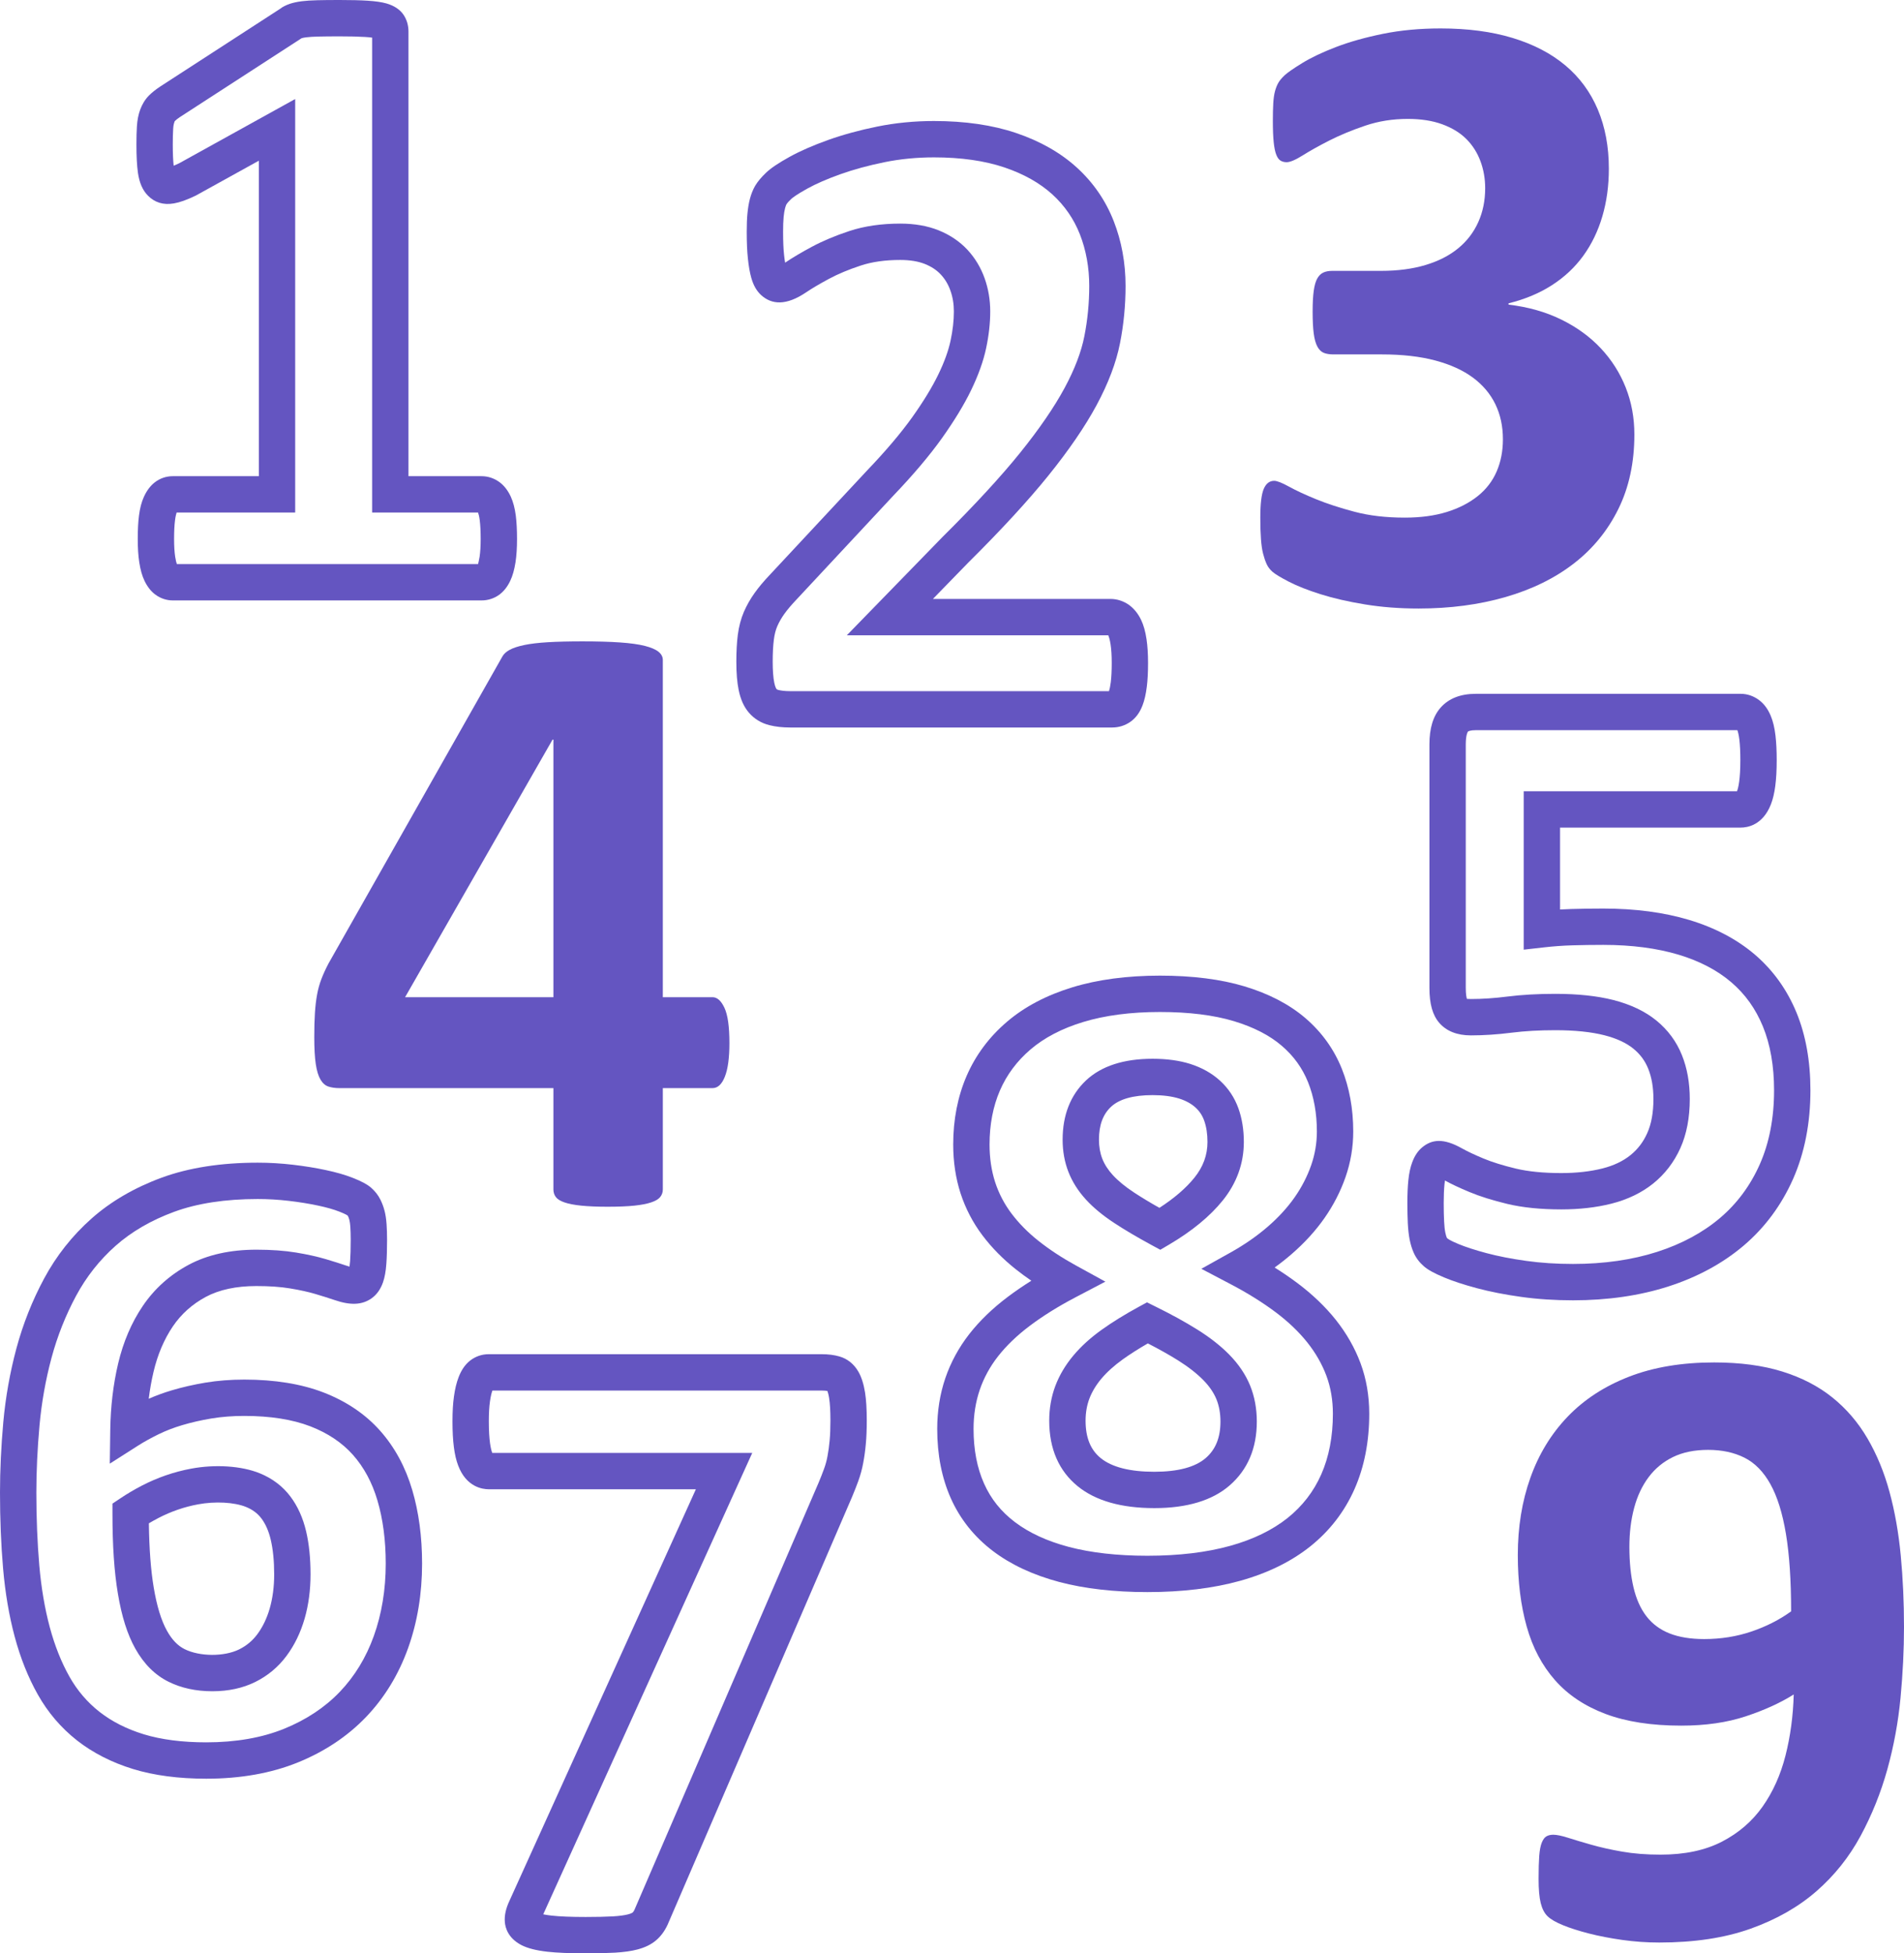
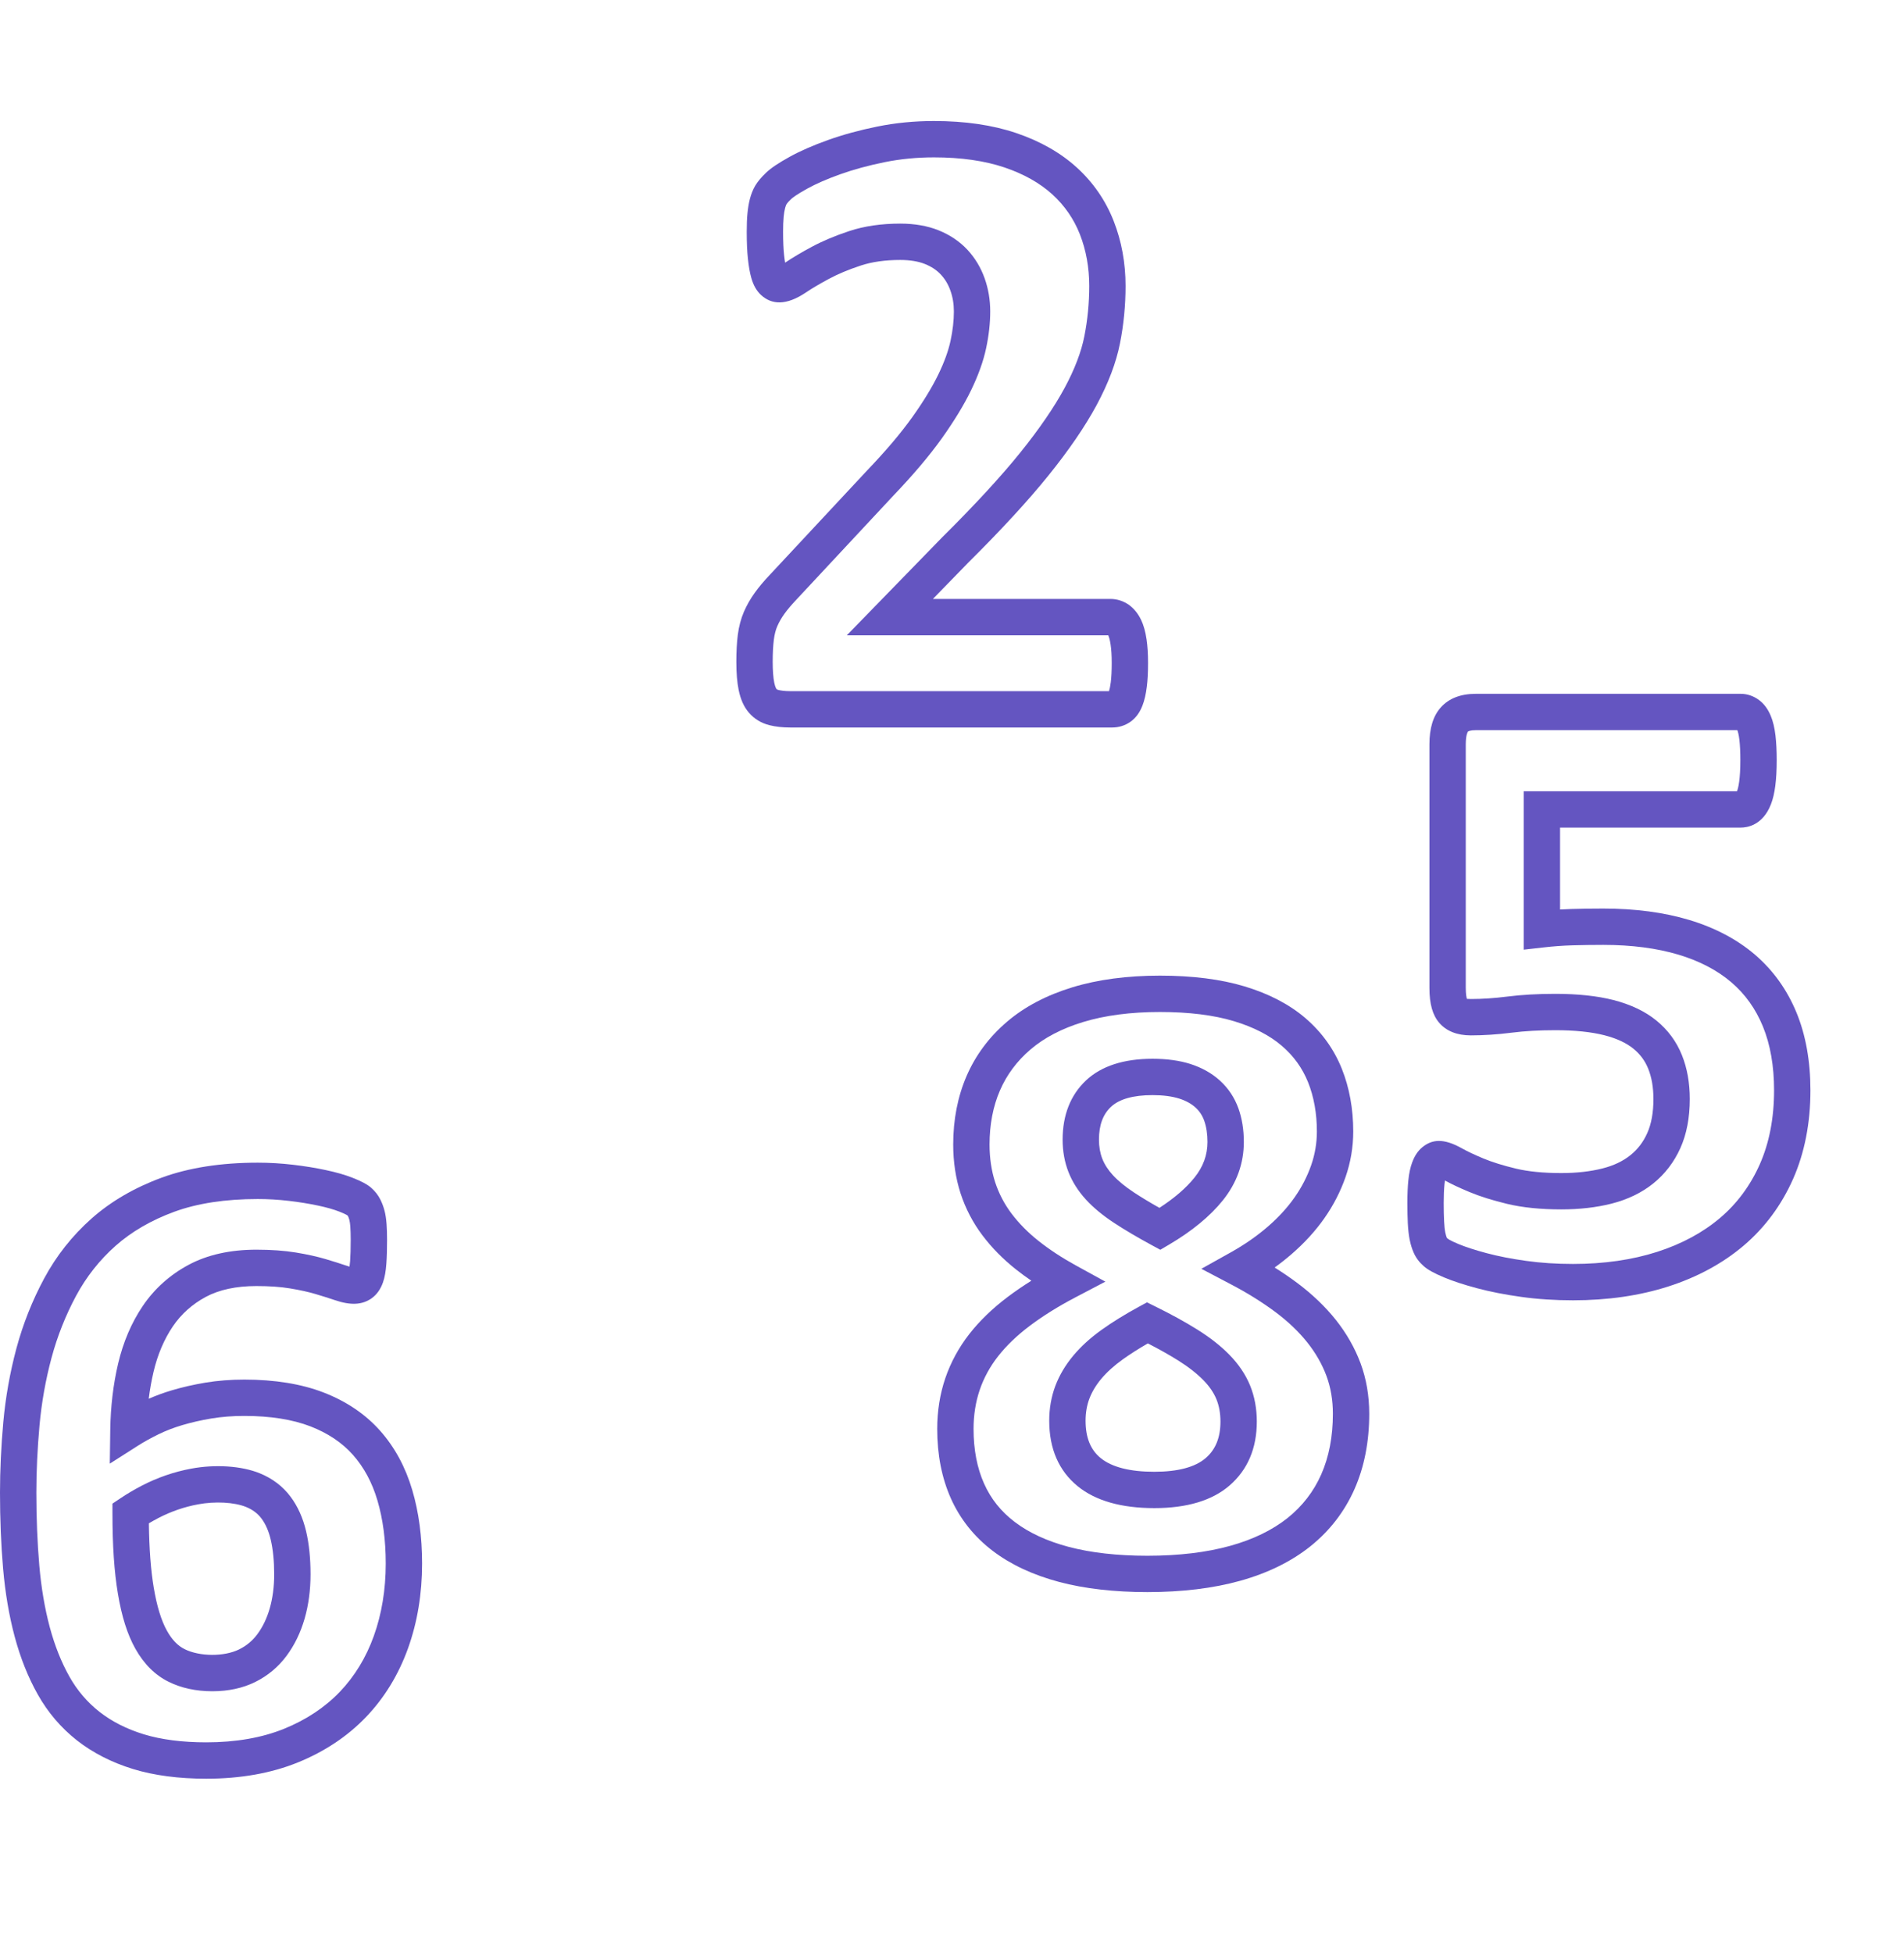
<svg xmlns="http://www.w3.org/2000/svg" version="1.1" id="_x3C_Layer_x3E_" x="0px" y="0px" width="426.054px" height="437.036px" viewBox="0 0 426.054 437.036" xml:space="preserve">
  <g>
    <g>
      <g>
-         <path fill="#6455C1" d="M107.755,134.338H38.663c-1.363,0-2.685-0.432-3.821-1.244c-1.012-0.727-1.862-1.791-2.514-3.159 c-0.527-1.104-0.913-2.461-1.167-4.138c-0.226-1.461-0.337-3.169-0.337-5.21c0-2.075,0.09-3.783,0.274-5.219 c0.21-1.662,0.571-3.043,1.104-4.214c0.627-1.378,1.438-2.458,2.41-3.217c1.168-0.914,2.57-1.396,4.051-1.396H57.92V35.954 l-14.095,7.798c-2.057,0.993-3.594,1.531-4.905,1.757c-2.417,0.425-4.324-0.238-5.797-1.717 c-1.203-1.206-1.942-2.893-2.261-5.162c-0.222-1.564-0.333-3.624-0.333-6.283c0-1.662,0.035-3.026,0.106-4.1 c0.091-1.4,0.33-2.615,0.728-3.698c0.456-1.251,1.128-2.335,1.994-3.206c0.679-0.672,1.48-1.309,2.473-1.971L62.774,1.91 c0.376-0.321,1.199-0.763,2.128-1.072c0.68-0.228,1.578-0.426,2.669-0.566c0.89-0.109,2.038-0.188,3.46-0.222 C72.309,0.015,73.969,0,76.019,0c2.553,0,4.623,0.052,6.207,0.153c1.832,0.115,3.245,0.324,4.317,0.637 c1.731,0.515,3.002,1.378,3.796,2.576c0.71,1.088,1.064,2.326,1.064,3.702v99.473h16.352c1.434,0,2.812,0.456,3.995,1.317 c1.041,0.761,1.902,1.863,2.554,3.275c0.536,1.184,0.897,2.561,1.116,4.235c0.183,1.456,0.274,3.207,0.274,5.219 c0,1.983-0.112,3.735-0.338,5.208c-0.266,1.692-0.646,3.038-1.172,4.14c-0.639,1.357-1.489,2.427-2.513,3.16 C110.522,133.912,109.172,134.338,107.755,134.338z M39.576,126.204h67.404c0.064-0.299,0.207-0.811,0.342-1.653 c0.155-1.044,0.238-2.386,0.238-3.965c0-1.672-0.072-3.082-0.21-4.19c-0.115-0.899-0.27-1.432-0.378-1.722H83.27V8.416 c-0.389-0.054-0.896-0.103-1.556-0.145c-1.462-0.093-3.356-0.138-5.695-0.138c-1.962,0-3.559,0.016-4.79,0.046 c-1.096,0.025-1.981,0.081-2.652,0.165c-0.438,0.054-0.811,0.113-1.093,0.207L40.295,26.171c-0.477,0.316-0.89,0.628-1.191,0.928 c-0.191,0.491-0.302,0.919-0.35,1.68c-0.064,0.944-0.091,2.128-0.091,3.567c0,1.988,0.068,3.575,0.198,4.727 c0.338-0.135,0.75-0.313,1.239-0.548l25.954-14.369v92.518H39.52c-0.111,0.376-0.25,0.892-0.354,1.722 c-0.139,1.085-0.21,2.49-0.21,4.19c0,1.598,0.083,2.938,0.242,3.981C39.329,125.42,39.473,125.926,39.576,126.204z" />
-       </g>
+         </g>
    </g>
    <g>
      <g>
        <path fill="#6455C1" d="M248.865,162.772h-71.991c-1.751,0-3.32-0.173-4.671-0.514c-1.846-0.456-3.395-1.394-4.599-2.782 c-1.12-1.285-1.879-2.955-2.315-5.095c-0.35-1.705-0.521-3.779-0.521-6.333c0-2.283,0.112-4.299,0.326-5.991 c0.242-1.88,0.699-3.615,1.358-5.151c0.647-1.488,1.461-2.915,2.423-4.257c0.898-1.265,2.046-2.633,3.499-4.16l21.649-23.218 c4.21-4.402,7.601-8.405,10.115-11.934c2.502-3.515,4.468-6.739,5.841-9.582c1.334-2.751,2.252-5.291,2.729-7.548 c0.492-2.293,0.739-4.484,0.739-6.516c0-1.68-0.254-3.215-0.782-4.692c-0.492-1.387-1.195-2.561-2.149-3.585 c-0.914-0.981-2.069-1.75-3.53-2.341c-1.501-0.604-3.368-0.911-5.536-0.911c-3.352,0-6.327,0.421-8.837,1.25 c-2.7,0.889-5.087,1.886-7.097,2.966c-2.098,1.125-3.849,2.16-5.203,3.078c-4.349,2.916-7.597,2.768-10.016,0.548 c-1.004-0.931-1.715-2.184-2.18-3.84c-0.326-1.144-0.576-2.557-0.759-4.302c-0.174-1.627-0.262-3.591-0.262-5.994 c0-1.644,0.051-3.018,0.164-4.13c0.119-1.232,0.305-2.319,0.548-3.244c0.277-1.066,0.675-2.062,1.184-2.941 c0.56-0.938,1.339-1.865,2.41-2.889c1.076-1.037,2.764-2.176,5.294-3.574c2.332-1.291,5.219-2.554,8.579-3.757 c3.356-1.197,7.057-2.211,11.013-3.012c4.059-0.827,8.336-1.246,12.708-1.246c6.931,0,13.115,0.904,18.384,2.686 c5.377,1.817,9.945,4.414,13.578,7.72c3.679,3.349,6.454,7.381,8.257,11.986c1.76,4.49,2.653,9.373,2.653,14.51 c0,4.329-0.417,8.636-1.24,12.797c-0.845,4.317-2.613,8.99-5.249,13.883c-2.566,4.759-6.188,10.053-10.767,15.73 c-4.524,5.614-10.584,12.194-18.011,19.561l-7.84,8.056h39.715c1.465,0,2.891,0.455,4.122,1.313 c1.14,0.816,2.05,1.937,2.737,3.355c0.572,1.192,0.974,2.622,1.231,4.379c0.226,1.522,0.334,3.255,0.334,5.29 c0,2.074-0.087,3.802-0.274,5.29c-0.207,1.672-0.52,3.051-0.965,4.206c-0.62,1.619-1.545,2.864-2.756,3.69 C251.737,162.336,250.331,162.772,248.865,162.772z M201.45,50.029c3.212,0,6.1,0.506,8.582,1.503 c2.559,1.037,4.722,2.499,6.442,4.345c1.7,1.831,2.995,3.979,3.856,6.395c0.83,2.335,1.251,4.83,1.251,7.421 c0,2.601-0.31,5.365-0.917,8.211c-0.612,2.891-1.744,6.054-3.36,9.396c-1.573,3.25-3.773,6.869-6.541,10.757 c-2.741,3.846-6.383,8.152-10.826,12.8l-21.641,23.21c-1.191,1.252-2.125,2.357-2.8,3.307c-0.643,0.896-1.167,1.818-1.576,2.758 c-0.353,0.823-0.612,1.828-0.754,2.963c-0.176,1.35-0.263,3.016-0.263,4.955c0,1.972,0.12,3.557,0.354,4.708 c0.219,1.066,0.484,1.382,0.488,1.384c0.048,0.056,0.131,0.155,0.434,0.228c0.491,0.125,1.35,0.271,2.696,0.271h71.276 c0.159-0.49,0.294-1.099,0.405-2.003c0.139-1.139,0.211-2.584,0.211-4.295c0-1.612-0.083-2.994-0.247-4.105 c-0.179-1.211-0.397-1.792-0.512-2.03c0.007-0.032,0.027-0.055,0.052-0.069h-58.568l21.33-21.914 c7.264-7.206,13.123-13.56,17.46-18.939c4.26-5.292,7.609-10.167,9.939-14.487c2.249-4.17,3.738-8.071,4.425-11.591 c0.723-3.653,1.088-7.429,1.088-11.229c0-4.119-0.703-8.003-2.089-11.544c-1.346-3.433-3.419-6.44-6.16-8.937 c-2.8-2.547-6.402-4.577-10.71-6.032c-4.429-1.497-9.739-2.256-15.78-2.256c-3.828,0-7.562,0.363-11.088,1.083 c-3.578,0.726-6.91,1.634-9.897,2.7c-2.943,1.054-5.429,2.137-7.379,3.217c-2.573,1.422-3.403,2.139-3.599,2.323 c-0.802,0.767-1.021,1.128-1.028,1.145c-0.068,0.11-0.207,0.406-0.322,0.865c-0.151,0.573-0.259,1.231-0.33,1.983 c-0.087,0.91-0.124,2.018-0.124,3.344c0,2.082,0.072,3.81,0.215,5.135c0.076,0.721,0.159,1.301,0.238,1.764 c0.027-0.019,0.055-0.036,0.083-0.056c1.574-1.064,3.563-2.243,5.906-3.501c2.423-1.301,5.25-2.486,8.391-3.523 C193.399,50.587,197.228,50.029,201.45,50.029z" />
      </g>
    </g>
    <g>
      <g>
        <g>
-           <path fill="#6455C1" d="M365.719,97.212c0,6.266-1.191,11.818-3.578,16.661c-2.387,4.842-5.712,8.911-9.969,12.204 c-4.257,3.293-9.353,5.797-15.29,7.507c-5.933,1.709-12.418,2.567-19.448,2.567c-4.258,0-8.261-0.308-11.999-0.921 c-3.745-0.613-7.049-1.371-9.92-2.275s-5.243-1.841-7.113-2.808c-1.871-0.97-3.098-1.712-3.677-2.229s-1.018-1.097-1.307-1.744 c-0.29-0.645-0.549-1.403-0.775-2.277c-0.226-0.87-0.385-1.967-0.481-3.292c-0.099-1.323-0.146-2.921-0.146-4.793 c0-3.1,0.259-5.247,0.774-6.442c0.518-1.193,1.292-1.792,2.324-1.792c0.644,0,1.756,0.435,3.336,1.307 c1.581,0.872,3.599,1.808,6.048,2.81c2.451,1.001,5.322,1.936,8.614,2.809c3.289,0.871,7.031,1.309,11.225,1.309 c3.545,0,6.676-0.421,9.389-1.259c2.708-0.84,5.011-2.018,6.917-3.538c1.902-1.514,3.321-3.356,4.258-5.521 c0.933-2.162,1.402-4.567,1.402-7.216c0-2.904-0.564-5.519-1.692-7.845c-1.131-2.326-2.808-4.309-5.032-5.958 c-2.229-1.646-5.032-2.92-8.419-3.824c-3.389-0.903-7.371-1.357-11.951-1.357H298.37c-0.838,0-1.549-0.113-2.129-0.339 c-0.58-0.227-1.064-0.692-1.452-1.403c-0.386-0.71-0.66-1.697-0.823-2.956c-0.164-1.258-0.243-2.889-0.243-4.891 c0-1.873,0.079-3.406,0.243-4.601c0.163-1.193,0.42-2.115,0.774-2.759c0.354-0.646,0.806-1.099,1.354-1.357 c0.549-0.258,1.211-0.387,1.987-0.387h10.933c3.741,0,7.065-0.437,9.969-1.31c2.903-0.871,5.337-2.112,7.303-3.729 c1.97-1.612,3.468-3.566,4.499-5.86c1.033-2.291,1.549-4.826,1.549-7.603c0-2.131-0.354-4.149-1.064-6.053 c-0.711-1.904-1.759-3.55-3.146-4.94c-1.386-1.388-3.177-2.484-5.369-3.292c-2.193-0.807-4.774-1.21-7.741-1.21 c-3.356,0-6.518,0.5-9.484,1.5c-2.966,1.003-5.627,2.099-7.983,3.292c-2.355,1.197-4.356,2.312-6.001,3.342 c-1.644,1.034-2.855,1.551-3.63,1.551c-0.516,0-0.964-0.113-1.354-0.34c-0.385-0.226-0.711-0.662-0.965-1.309 c-0.262-0.643-0.453-1.58-0.584-2.808c-0.127-1.225-0.191-2.81-0.191-4.745c0-1.615,0.033-2.956,0.096-4.02 c0.063-1.066,0.194-1.954,0.385-2.665c0.194-0.708,0.437-1.323,0.727-1.839c0.29-0.517,0.758-1.083,1.402-1.695 c0.646-0.613,1.969-1.533,3.97-2.761c1.999-1.226,4.513-2.421,7.546-3.583c3.03-1.162,6.533-2.147,10.501-2.955 c3.967-0.805,8.273-1.208,12.918-1.208c6.062,0,11.434,0.71,16.109,2.13c4.679,1.419,8.614,3.472,11.807,6.15 c3.194,2.681,5.613,5.974,7.26,9.879c1.645,3.908,2.466,8.314,2.466,13.222c0,3.81-0.485,7.36-1.454,10.655 c-0.965,3.292-2.387,6.23-4.257,8.814c-1.871,2.582-4.209,4.779-7.013,6.585c-2.808,1.809-6.049,3.165-9.727,4.068v0.291 c4.385,0.518,8.32,1.632,11.807,3.342c3.484,1.712,6.434,3.86,8.853,6.442c2.418,2.583,4.274,5.504,5.564,8.765 C365.076,89.966,365.719,93.469,365.719,97.212z" />
-         </g>
+           </g>
      </g>
    </g>
    <g>
      <g>
        <g>
-           <path fill="#6455C1" d="M163.22,233.38c0,3.292-0.337,5.797-1.016,7.506c-0.675,1.712-1.597,2.567-2.757,2.567h-11.128v22.666 c0,0.646-0.194,1.209-0.58,1.693c-0.389,0.485-1.064,0.888-2.033,1.211c-0.969,0.324-2.224,0.565-3.773,0.728 c-1.549,0.158-3.55,0.243-6,0.243c-2.323,0-4.273-0.085-5.855-0.243c-1.58-0.162-2.839-0.403-3.773-0.728 c-0.937-0.323-1.584-0.726-1.938-1.211c-0.354-0.484-0.532-1.048-0.532-1.693v-22.666h-47.9c-0.901,0-1.708-0.112-2.419-0.339 s-1.307-0.74-1.79-1.55c-0.481-0.808-0.838-1.968-1.065-3.485c-0.226-1.518-0.337-3.536-0.337-6.056 c0-2.065,0.047-3.857,0.146-5.375c0.096-1.518,0.253-2.89,0.483-4.118c0.224-1.224,0.545-2.388,0.966-3.485 c0.421-1.099,0.953-2.26,1.597-3.487l38.9-68.672c0.322-0.582,0.875-1.08,1.645-1.501c0.774-0.419,1.854-0.776,3.244-1.067 c1.386-0.291,3.146-0.499,5.274-0.629c2.13-0.126,4.707-0.192,7.741-0.192c3.289,0,6.097,0.08,8.42,0.241 c2.319,0.162,4.173,0.421,5.563,0.775c1.386,0.354,2.404,0.792,3.046,1.307c0.644,0.518,0.969,1.131,0.969,1.84v75.453h11.128 c1.033,0,1.919,0.792,2.661,2.375C162.851,227.07,163.22,229.7,163.22,233.38z M123.835,165.481h-0.191l-32.998,57.631h33.189 V165.481z" />
-         </g>
+           </g>
      </g>
    </g>
    <g>
      <g>
        <path fill="#6455C1" d="M351.989,290.93c-4.066,0-7.967-0.256-11.597-0.766c-3.621-0.503-6.946-1.153-9.869-1.934 c-2.986-0.801-5.389-1.587-7.347-2.407c-2.311-0.966-3.693-1.733-4.622-2.562c-0.978-0.859-1.732-1.877-2.22-2.999 c-0.37-0.819-0.672-1.785-0.898-2.906c-0.19-0.98-0.338-2.189-0.413-3.646c-0.06-1.293-0.099-2.814-0.099-4.571 c0-1.969,0.075-3.637,0.214-5.009c0.162-1.617,0.448-2.948,0.866-4.065c0.544-1.465,1.279-2.565,2.235-3.358 c2.196-1.818,4.774-2.088,8.885,0.219c1.184,0.664,2.8,1.427,4.805,2.268c1.947,0.811,4.393,1.573,7.268,2.264 c2.781,0.664,6.204,1.002,10.18,1.002c3.388,0,6.489-0.35,9.209-1.036c2.481-0.628,4.583-1.623,6.239-2.958 c1.645-1.32,2.876-2.934,3.769-4.931c0.926-2.05,1.39-4.615,1.39-7.64c0-2.572-0.389-4.848-1.16-6.767 c-0.714-1.79-1.807-3.262-3.335-4.511c-1.593-1.293-3.773-2.299-6.478-2.992c-2.947-0.75-6.645-1.131-10.99-1.131 c-3.558,0-6.823,0.186-9.697,0.547c-3.206,0.408-6.295,0.613-9.174,0.613c-3.094,0-5.481-0.945-7.093-2.811 c-1.498-1.739-2.197-4.229-2.197-7.841v-54.433c0-3.652,0.826-6.358,2.525-8.273c1.808-2.032,4.44-3.063,7.828-3.063h59.323 c1.437,0,2.843,0.478,4.063,1.38c1.119,0.832,1.978,1.98,2.629,3.518c0.517,1.226,0.861,2.676,1.072,4.458 c0.18,1.572,0.27,3.404,0.27,5.464c0,4.49-0.413,7.635-1.294,9.901c-1.827,4.699-5.322,5.208-6.739,5.208h-40.445v18.327 c0.849-0.053,1.695-0.09,2.538-0.114c2.263-0.065,4.642-0.1,7.137-0.1c7.132,0,13.598,0.857,19.218,2.548 c5.77,1.734,10.727,4.351,14.73,7.779c4.055,3.478,7.18,7.84,9.292,12.968c2.065,5.026,3.11,10.875,3.11,17.386 c0,7.322-1.307,13.985-3.876,19.806c-2.602,5.874-6.319,10.894-11.053,14.917c-4.686,3.981-10.361,7.062-16.875,9.152 C366.915,289.89,359.741,290.93,351.989,290.93z M323.334,264.127c-0.036,0.24-0.071,0.511-0.103,0.821 c-0.115,1.146-0.175,2.544-0.175,4.191c0,1.606,0.031,2.992,0.091,4.164c0.052,0.981,0.135,1.809,0.266,2.464 c0.124,0.616,0.263,0.992,0.354,1.198c0.175,0.199,0.672,0.569,2.549,1.355c1.597,0.667,3.718,1.359,6.307,2.051 c2.603,0.695,5.592,1.279,8.892,1.736c3.261,0.458,6.784,0.688,10.473,0.688c6.906,0,13.241-0.911,18.837-2.708 c5.488-1.761,10.23-4.321,14.095-7.606c3.792-3.222,6.779-7.262,8.875-12.007c2.114-4.779,3.186-10.337,3.186-16.518 c0-5.447-0.842-10.254-2.498-14.292c-1.64-3.98-3.951-7.216-7.065-9.885c-3.133-2.685-7.097-4.761-11.78-6.168 c-4.86-1.462-10.536-2.204-16.874-2.204c-2.416,0-4.715,0.036-6.903,0.098c-2.098,0.062-4.247,0.216-6.379,0.46l-4.528,0.514 v-35.45h47.729c0.004-0.008,0.009-0.016,0.013-0.025c0.273-0.708,0.738-2.557,0.738-6.95c0-1.751-0.071-3.273-0.215-4.527 c-0.143-1.2-0.337-1.851-0.456-2.159h-58.552c-1.184,0-1.668,0.244-1.748,0.332c0,0-0.473,0.622-0.473,2.87v54.433 c0,1.449,0.163,2.187,0.258,2.49c0.071-0.023,0.394,0.028,0.898,0.028c2.538,0,5.282-0.186,8.153-0.551 c3.217-0.405,6.818-0.609,10.719-0.609c5.021,0,9.393,0.466,13,1.383c3.856,0.986,7.082,2.521,9.595,4.563 c2.606,2.117,4.54,4.74,5.759,7.801c1.155,2.875,1.744,6.171,1.744,9.786c0,4.185-0.707,7.874-2.101,10.971 c-1.41,3.146-3.459,5.82-6.092,7.939c-2.579,2.07-5.719,3.587-9.346,4.504c-3.372,0.851-7.14,1.284-11.203,1.284 c-4.611,0-8.673-0.413-12.074-1.226c-3.3-0.792-6.164-1.689-8.51-2.672C326.563,265.765,324.776,264.923,323.334,264.127z" />
      </g>
    </g>
    <g>
      <g>
        <path fill="#6455C1" d="M46.157,397.965c-6.18,0-11.688-0.729-16.382-2.165c-4.777-1.465-8.996-3.623-12.546-6.401 c-3.57-2.813-6.521-6.264-8.769-10.267c-2.149-3.805-3.893-8.165-5.175-12.952c-1.25-4.657-2.12-9.781-2.593-15.229 C0.23,345.61,0,339.887,0,333.94c0-4.991,0.25-10.296,0.738-15.762c0.509-5.587,1.498-11.132,2.932-16.48 c1.465-5.452,3.554-10.717,6.203-15.643c2.733-5.085,6.299-9.599,10.608-13.418c4.325-3.835,9.611-6.915,15.711-9.155 c6.068-2.222,13.293-3.347,21.482-3.347c2.602,0,5.25,0.155,7.875,0.464c2.589,0.301,5.044,0.697,7.292,1.178 c2.378,0.502,4.361,1.073,6.06,1.739c1.989,0.778,3.264,1.462,4.131,2.214c0.901,0.788,1.604,1.686,2.093,2.678 c0.384,0.776,0.699,1.611,0.921,2.475c0.218,0.816,0.369,1.804,0.456,2.993c0.071,1.001,0.111,2.191,0.111,3.596 c0,2.122-0.056,3.882-0.159,5.282c-0.12,1.69-0.366,3.046-0.747,4.142c-0.54,1.552-1.394,2.754-2.538,3.573 c-2.113,1.502-4.694,1.644-8.336,0.39c-1.175-0.401-2.605-0.852-4.289-1.352c-1.558-0.462-3.456-0.878-5.648-1.24 c-2.113-0.353-4.643-0.528-7.514-0.528c-4.521,0-8.333,0.816-11.331,2.426c-3.014,1.614-5.493,3.831-7.367,6.591 c-1.966,2.899-3.428,6.337-4.337,10.217c-0.453,1.926-0.81,3.922-1.064,5.985c1.632-0.721,3.368-1.356,5.183-1.896 c2.316-0.69,4.841-1.267,7.506-1.714c2.72-0.451,5.648-0.681,8.701-0.681c6.799,0,12.764,0.969,17.725,2.883 c5.112,1.976,9.369,4.856,12.654,8.554c3.264,3.674,5.687,8.14,7.196,13.27c1.461,4.926,2.201,10.463,2.201,16.458 c0,6.762-1.056,13.139-3.142,18.948c-2.121,5.91-5.286,11.089-9.412,15.394c-4.123,4.302-9.25,7.717-15.239,10.151 C60.708,396.738,53.81,397.965,46.157,397.965z M57.674,268.268c-7.228,0-13.515,0.958-18.682,2.852 c-5.139,1.886-9.551,4.443-13.118,7.605c-3.586,3.18-6.556,6.941-8.836,11.18c-2.355,4.378-4.209,9.057-5.512,13.904 c-1.314,4.898-2.22,9.98-2.685,15.103c-0.468,5.219-0.707,10.278-0.707,15.028c0,5.718,0.222,11.206,0.66,16.313 c0.433,4.971,1.219,9.622,2.346,13.822c1.109,4.126,2.59,7.848,4.405,11.065c1.727,3.074,3.983,5.716,6.708,7.859 c2.755,2.16,6.087,3.852,9.908,5.024c3.912,1.198,8.626,1.806,13.996,1.806c6.601,0,12.466-1.024,17.443-3.046 c4.917-1.997,9.099-4.77,12.427-8.24c3.328-3.476,5.894-7.685,7.625-12.514c1.767-4.926,2.665-10.378,2.665-16.201 c0-5.212-0.627-9.974-1.867-14.151c-1.172-3.981-3.014-7.401-5.477-10.173c-2.419-2.723-5.616-4.865-9.504-6.37 c-4.02-1.552-8.999-2.337-14.794-2.337c-2.605,0-5.083,0.191-7.363,0.571c-2.327,0.39-4.523,0.889-6.521,1.487 c-1.938,0.574-3.741,1.273-5.369,2.073c-1.716,0.849-3.23,1.688-4.497,2.494l-6.354,4.051l0.103-7.537 c0.072-5.205,0.664-10.194,1.756-14.828c1.141-4.849,2.999-9.198,5.528-12.924c2.617-3.859,6.069-6.952,10.25-9.192 c4.194-2.249,9.302-3.389,15.175-3.389c3.316,0,6.291,0.215,8.84,0.636c2.521,0.416,4.754,0.911,6.637,1.467 c1.807,0.539,3.348,1.024,4.615,1.458c0.282,0.099,0.527,0.172,0.734,0.23c0.048-0.314,0.095-0.714,0.135-1.227 c0.087-1.246,0.135-2.812,0.135-4.698c0-1.18-0.031-2.183-0.087-3.006c-0.048-0.593-0.103-1.107-0.214-1.522 c-0.088-0.343-0.199-0.636-0.342-0.921c-0.071-0.094-0.484-0.379-1.902-0.934c-1.263-0.496-2.871-0.952-4.783-1.355 c-2.008-0.429-4.209-0.781-6.548-1.056C62.289,268.405,59.958,268.268,57.674,268.268z M47.515,378.398 c-3.661,0-6.957-0.715-9.79-2.122c-3.026-1.489-5.537-3.991-7.451-7.423c-1.763-3.145-3.042-7.172-3.896-12.306 c-0.817-4.846-1.215-10.721-1.215-17.956v-2.171l1.808-1.209c1.45-0.972,3.038-1.91,4.722-2.792 c1.748-0.905,3.559-1.687,5.397-2.321c1.859-0.646,3.784-1.153,5.727-1.511c5.334-0.991,11.208-0.632,15.331,1.054 c2.808,1.147,5.111,2.896,6.842,5.197c1.625,2.156,2.808,4.784,3.516,7.813c0.651,2.77,0.981,6,0.981,9.596 c0,3.523-0.445,6.849-1.319,9.887c-0.906,3.142-2.264,5.941-4.035,8.325c-1.859,2.515-4.23,4.491-7.033,5.873 C54.33,377.703,51.101,378.398,47.515,378.398z M33.313,340.825c0.072,5.701,0.438,10.528,1.088,14.376 c0.691,4.139,1.688,7.394,2.971,9.683c1.116,2.001,2.411,3.339,3.96,4.105c3.364,1.664,8.829,1.7,12.169,0.048 c1.659-0.818,2.998-1.935,4.098-3.419c1.191-1.609,2.117-3.535,2.752-5.736c0.664-2.305,1.001-4.874,1.001-7.635 c0-2.97-0.259-5.575-0.767-7.74c-0.449-1.922-1.152-3.526-2.092-4.775c-0.851-1.13-1.97-1.966-3.42-2.561 c-2.649-1.081-6.942-1.303-10.775-0.588c-1.545,0.287-3.07,0.688-4.543,1.2c-1.47,0.508-2.915,1.131-4.301,1.851 C34.714,340.019,34,340.417,33.313,340.825z" />
      </g>
    </g>
    <g>
      <g>
-         <path fill="#6455C1" d="M131.051,437.036c-3.53,0-6.415-0.123-8.574-0.36c-2.522-0.286-4.424-0.776-5.818-1.493 c-2.979-1.558-3.59-3.886-3.69-5.131c-0.131-1.454,0.215-3.046,1.06-4.83l41.686-92.015h-46.339 c-1.454,0-5.032-0.515-6.843-5.289c-0.874-2.267-1.282-5.424-1.282-9.921c0-2.186,0.107-4.006,0.33-5.561 c0.233-1.69,0.58-3.12,1.056-4.344c0.619-1.589,1.437-2.776,2.501-3.63c1.22-0.971,2.68-1.478,4.238-1.478h74.417 c1.565,0,2.891,0.168,4.055,0.511c1.756,0.504,3.217,1.665,4.202,3.351c0.703,1.204,1.2,2.739,1.518,4.688 c0.263,1.687,0.389,3.729,0.389,6.271c0,2.021-0.071,3.778-0.214,5.272c-0.135,1.518-0.334,2.934-0.585,4.248 c-0.253,1.383-0.627,2.743-1.095,4.03c-0.394,1.099-0.878,2.314-1.418,3.609L149.4,430.607c-0.691,1.492-1.557,2.648-2.623,3.543 c-1.079,0.909-2.438,1.576-4.142,2.024c-1.346,0.357-2.982,0.588-5,0.712C135.848,436.985,133.66,437.036,131.051,437.036z M121.56,428.306c0.449,0.097,1.041,0.195,1.823,0.283c1.854,0.211,4.44,0.313,7.669,0.313c2.427,0,4.464-0.044,6.112-0.135 c1.434-0.088,2.586-0.243,3.396-0.456c0.746-0.2,0.977-0.387,0.981-0.387c0.094-0.08,0.258-0.249,0.437-0.64l41.18-95.501 c0.464-1.112,0.894-2.193,1.255-3.197c0.325-0.889,0.575-1.81,0.75-2.761c0.206-1.091,0.366-2.248,0.481-3.501 c0.123-1.291,0.179-2.793,0.179-4.521c0-2.086-0.096-3.766-0.29-4.989c-0.135-0.84-0.287-1.336-0.39-1.606 c-0.301-0.05-0.739-0.091-1.35-0.091h-73.608c-0.159,0.433-0.377,1.195-0.548,2.445c-0.17,1.178-0.253,2.662-0.253,4.433 c0,4.421,0.468,6.293,0.747,7.019c0.008,0.02,0.016,0.038,0.02,0.057h58.178L121.56,428.306z" />
-       </g>
+         </g>
    </g>
    <g>
      <g>
        <path fill="#6455C1" d="M256.75,356.212c-7.408,0-14.044-0.763-19.72-2.263c-5.849-1.555-10.849-3.889-14.865-6.939 c-4.15-3.152-7.307-7.107-9.385-11.749c-2.03-4.538-3.062-9.773-3.062-15.561c0-3.981,0.611-7.795,1.81-11.334 c1.212-3.55,3.023-6.887,5.39-9.916c2.308-2.947,5.199-5.736,8.598-8.297c1.628-1.227,3.388-2.432,5.266-3.606 c-1.207-0.826-2.362-1.677-3.462-2.549c-2.899-2.299-5.422-4.863-7.494-7.621c-2.125-2.817-3.766-5.97-4.878-9.361 c-1.095-3.389-1.651-7.07-1.651-10.952c0-5.575,1.009-10.728,2.994-15.32c2.018-4.659,5.057-8.741,9.036-12.132 c3.916-3.353,8.849-5.95,14.655-7.721c5.655-1.727,12.244-2.604,19.576-2.604c7.272,0,13.637,0.809,18.928,2.402 c5.464,1.647,10.043,4.036,13.622,7.104c3.642,3.128,6.382,6.931,8.141,11.306c1.701,4.242,2.563,8.972,2.563,14.062 c0,3.483-0.58,6.914-1.724,10.198c-1.124,3.224-2.708,6.309-4.718,9.179c-1.989,2.844-4.459,5.554-7.348,8.053 c-1.191,1.036-2.462,2.037-3.8,3c1.815,1.137,3.526,2.308,5.127,3.508c3.353,2.515,6.239,5.283,8.583,8.226 c2.391,3.018,4.245,6.275,5.516,9.688c1.292,3.481,1.946,7.282,1.946,11.3c0,6.232-1.108,11.902-3.296,16.85 c-2.225,5.035-5.548,9.348-9.889,12.817c-4.254,3.399-9.543,5.995-15.723,7.714C271.487,355.365,264.509,356.212,256.75,356.212z M259.557,226.422c-6.525,0-12.316,0.757-17.201,2.248c-4.73,1.442-8.682,3.502-11.748,6.126 c-3.029,2.582-5.333,5.669-6.851,9.18c-1.545,3.564-2.328,7.632-2.328,12.088c0,3.029,0.421,5.868,1.251,8.433 c0.83,2.527,2.053,4.885,3.642,6.989c1.659,2.206,3.693,4.271,6.048,6.139c2.458,1.947,5.262,3.793,8.336,5.48l6.64,3.648 l-6.708,3.518c-3.852,2.021-7.291,4.166-10.226,6.38c-2.835,2.135-5.218,4.426-7.089,6.813c-1.804,2.307-3.182,4.836-4.096,7.52 c-0.914,2.694-1.377,5.628-1.377,8.718c0,4.633,0.79,8.751,2.355,12.239c1.533,3.432,3.785,6.243,6.878,8.593 c3.166,2.408,7.212,4.273,12.03,5.555c4.992,1.32,10.929,1.992,17.634,1.992c7.021,0,13.264-0.748,18.55-2.223 c5.12-1.423,9.436-3.523,12.833-6.234c3.304-2.64,5.834-5.92,7.522-9.747c1.728-3.907,2.605-8.471,2.605-13.564 c0-3.048-0.485-5.896-1.438-8.465c-0.969-2.609-2.403-5.122-4.261-7.463c-1.906-2.396-4.293-4.68-7.093-6.778 c-2.916-2.187-6.279-4.286-9.996-6.238l-6.645-3.49l6.554-3.659c3.102-1.733,5.897-3.677,8.316-5.774 c2.383-2.062,4.404-4.271,6.009-6.565c1.582-2.261,2.823-4.678,3.702-7.193c0.842-2.423,1.271-4.955,1.271-7.523 c0-4.048-0.663-7.761-1.973-11.03c-1.288-3.192-3.213-5.863-5.894-8.163c-2.709-2.324-6.299-4.172-10.672-5.49 C271.61,227.113,266.03,226.422,259.557,226.422z M258.298,337.422c-7.375,0-13.139-1.643-17.125-4.88 c-4.242-3.448-6.391-8.388-6.391-14.685c0-2.736,0.461-5.353,1.367-7.77c0.901-2.389,2.255-4.674,4.03-6.797 c1.7-2.036,3.84-3.982,6.363-5.785c2.386-1.706,5.167-3.424,8.264-5.109l1.847-1.007l1.89,0.93 c3.531,1.737,6.681,3.467,9.361,5.145c2.848,1.781,5.267,3.678,7.186,5.641c2.061,2.099,3.621,4.409,4.63,6.859 c1.005,2.461,1.513,5.179,1.513,8.091c0,5.985-2.049,10.799-6.097,14.307C271.265,335.72,265.598,337.422,258.298,337.422z M256.852,300.571c-2.069,1.189-3.94,2.379-5.579,3.55c-1.958,1.404-3.591,2.881-4.854,4.385 c-1.188,1.421-2.081,2.919-2.658,4.444c-0.56,1.495-0.845,3.15-0.845,4.908c0,3.782,1.108,6.52,3.384,8.372 c2.501,2.029,6.537,3.06,11.998,3.06c5.285,0,9.157-1.034,11.509-3.072c2.216-1.921,3.292-4.591,3.292-8.162 c0-1.851-0.306-3.533-0.906-5.003c-0.603-1.467-1.583-2.903-2.915-4.257c-1.473-1.504-3.383-2.994-5.687-4.438 C261.625,303.13,259.366,301.861,256.852,300.571z M259.64,279.623l-2.022-1.094c-3.176-1.725-5.981-3.38-8.328-4.927 c-2.542-1.671-4.658-3.424-6.286-5.209c-1.748-1.905-3.074-3.999-3.932-6.21c-0.855-2.197-1.292-4.619-1.292-7.185 c0-5.535,1.768-10.004,5.247-13.28c3.419-3.207,8.427-4.831,14.885-4.831c3.17,0,6.005,0.39,8.436,1.157 c2.594,0.827,4.825,2.08,6.635,3.729c1.879,1.708,3.273,3.806,4.143,6.235c0.799,2.246,1.204,4.758,1.204,7.475 c0,4.813-1.589,9.225-4.723,13.111c-2.855,3.542-6.886,6.858-11.986,9.862L259.64,279.623z M257.912,245.021 c-4.325,0-7.458,0.883-9.313,2.625c-1.807,1.698-2.686,4.104-2.686,7.353c0,1.554,0.251,2.979,0.74,4.24 c0.493,1.267,1.282,2.499,2.35,3.663c1.184,1.295,2.781,2.607,4.754,3.905c1.649,1.083,3.55,2.235,5.683,3.436 c3.32-2.151,5.954-4.416,7.835-6.754c1.962-2.437,2.92-5.056,2.92-8.006c0-1.786-0.247-3.38-0.731-4.738 c-0.417-1.174-1.06-2.142-1.954-2.955c-0.941-0.855-2.161-1.525-3.621-1.99C262.257,245.283,260.248,245.021,257.912,245.021z" />
      </g>
    </g>
    <g>
      <g>
        <g>
-           <path fill="#6455C1" d="M426.054,364.008c0,5.101-0.259,10.378-0.775,15.835c-0.517,5.456-1.501,10.801-2.952,16.033 c-1.453,5.226-3.455,10.202-6,14.912c-2.55,4.714-5.838,8.833-9.87,12.353c-4.035,3.518-8.936,6.31-14.71,8.375 c-5.774,2.068-12.598,3.102-20.465,3.102c-2.776,0-5.532-0.194-8.276-0.58c-2.74-0.389-5.238-0.875-7.498-1.453 c-2.259-0.584-4.178-1.195-5.758-1.843c-1.582-0.643-2.725-1.307-3.436-1.987c-0.71-0.673-1.223-1.658-1.549-2.949 c-0.322-1.294-0.48-3.102-0.48-5.425c0-2.134,0.048-3.84,0.143-5.137c0.099-1.29,0.29-2.291,0.58-3 c0.29-0.712,0.647-1.176,1.064-1.403c0.421-0.227,0.922-0.341,1.502-0.341c0.774,0,1.87,0.227,3.292,0.678 c1.417,0.453,3.142,0.971,5.175,1.549c2.034,0.582,4.336,1.101,6.918,1.55c2.582,0.453,5.453,0.679,8.614,0.679 c5.418,0,9.996-0.97,13.741-2.907c3.742-1.935,6.771-4.551,9.095-7.843c2.323-3.293,4.031-7.102,5.13-11.43 c1.097-4.325,1.709-8.878,1.836-13.658c-2.967,1.874-6.546,3.503-10.74,4.892c-4.194,1.39-8.999,2.081-14.42,2.081 c-6.644,0-12.288-0.87-16.934-2.612c-4.642-1.743-8.416-4.262-11.319-7.559c-2.903-3.292-5.02-7.295-6.338-12.009 c-1.327-4.711-1.987-10.037-1.987-15.981c0-6.263,0.934-12.025,2.809-17.287c1.87-5.263,4.643-9.817,8.32-13.659 c3.678-3.84,8.257-6.829,13.742-8.96s11.839-3.194,19.063-3.194c5.805,0,10.886,0.677,15.242,2.033 c4.353,1.356,8.093,3.292,11.223,5.813c3.129,2.518,5.743,5.567,7.84,9.151c2.093,3.585,3.741,7.572,4.932,11.963 c1.195,4.393,2.034,9.137,2.518,14.237C425.811,353.127,426.054,358.455,426.054,364.008z M400.794,360.522 c0-6.911-0.385-12.69-1.159-17.34c-0.774-4.648-1.935-8.359-3.483-11.139c-1.549-2.774-3.483-4.746-5.807-5.907 c-2.323-1.163-5.032-1.744-8.129-1.744c-3.034,0-5.647,0.533-7.84,1.598c-2.192,1.066-4.015,2.566-5.465,4.504 c-1.453,1.938-2.534,4.23-3.24,6.878c-0.71,2.647-1.068,5.553-1.068,8.719c0,3.422,0.305,6.438,0.92,9.055 c0.612,2.614,1.581,4.778,2.903,6.488c1.323,1.712,3.047,2.987,5.175,3.83c2.133,0.837,4.71,1.259,7.745,1.259 c3.741,0,7.272-0.568,10.596-1.696C395.262,363.897,398.213,362.392,400.794,360.522z" />
-         </g>
+           </g>
      </g>
    </g>
  </g>
</svg>